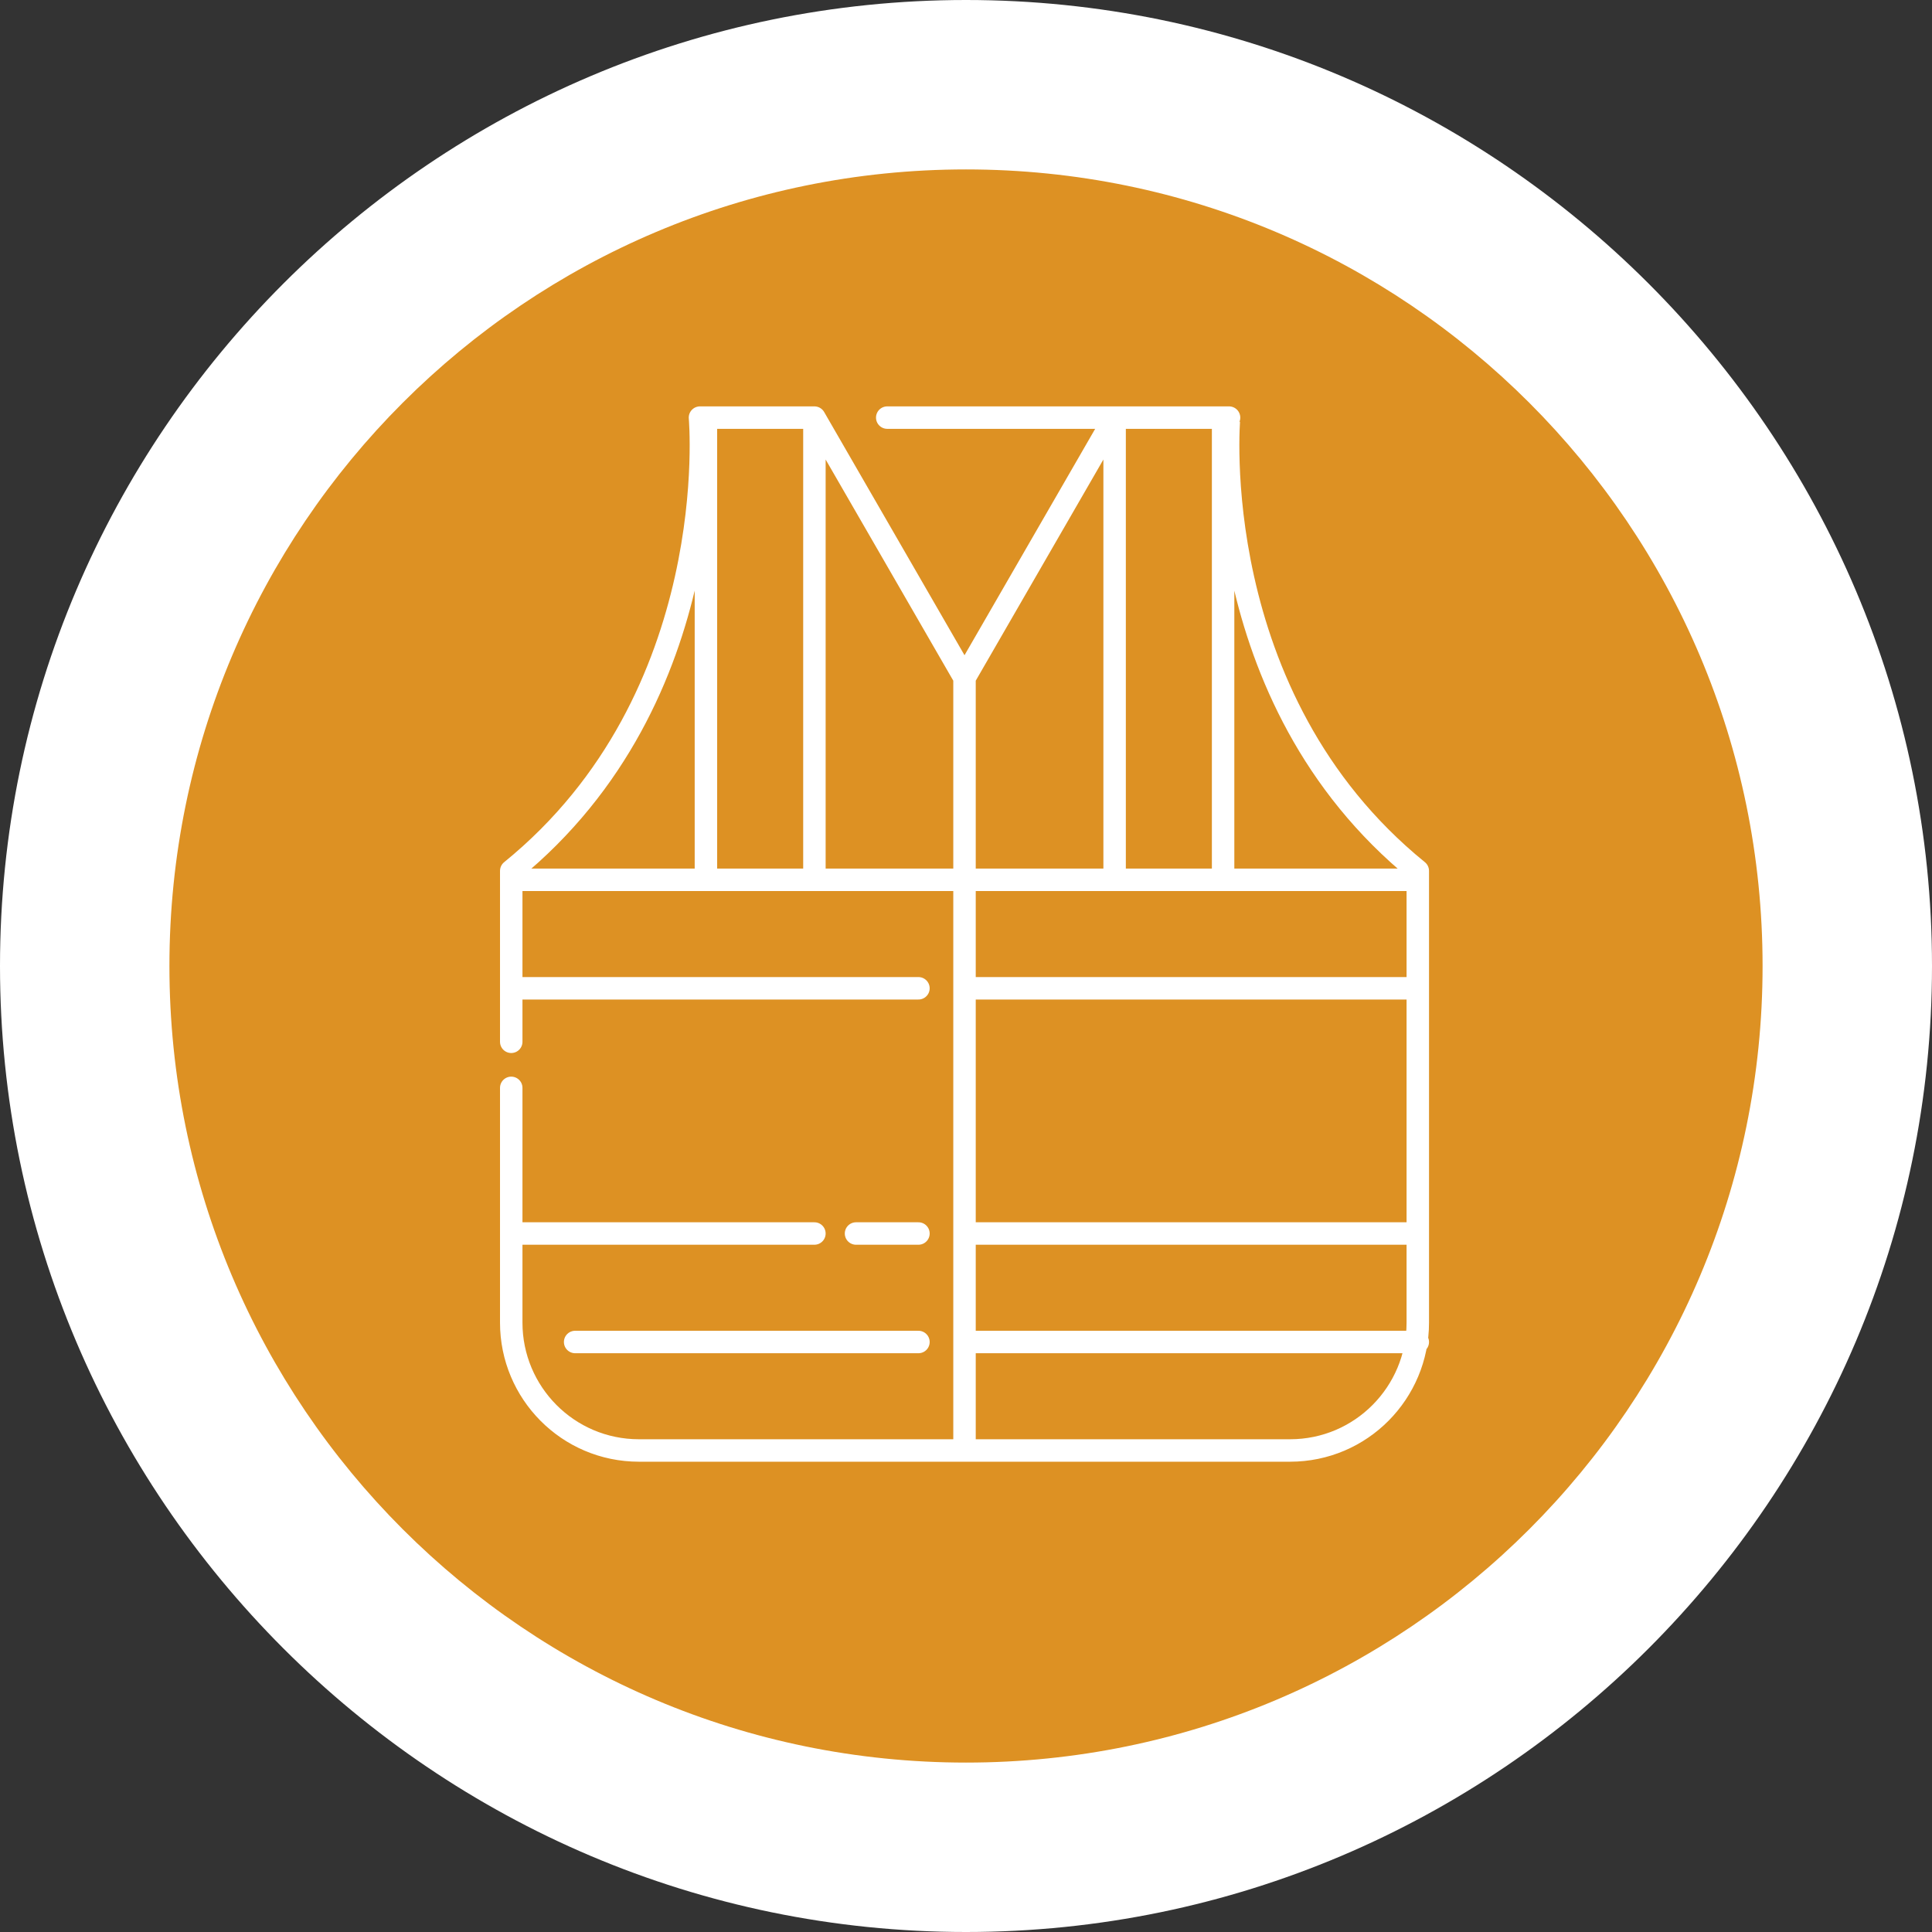
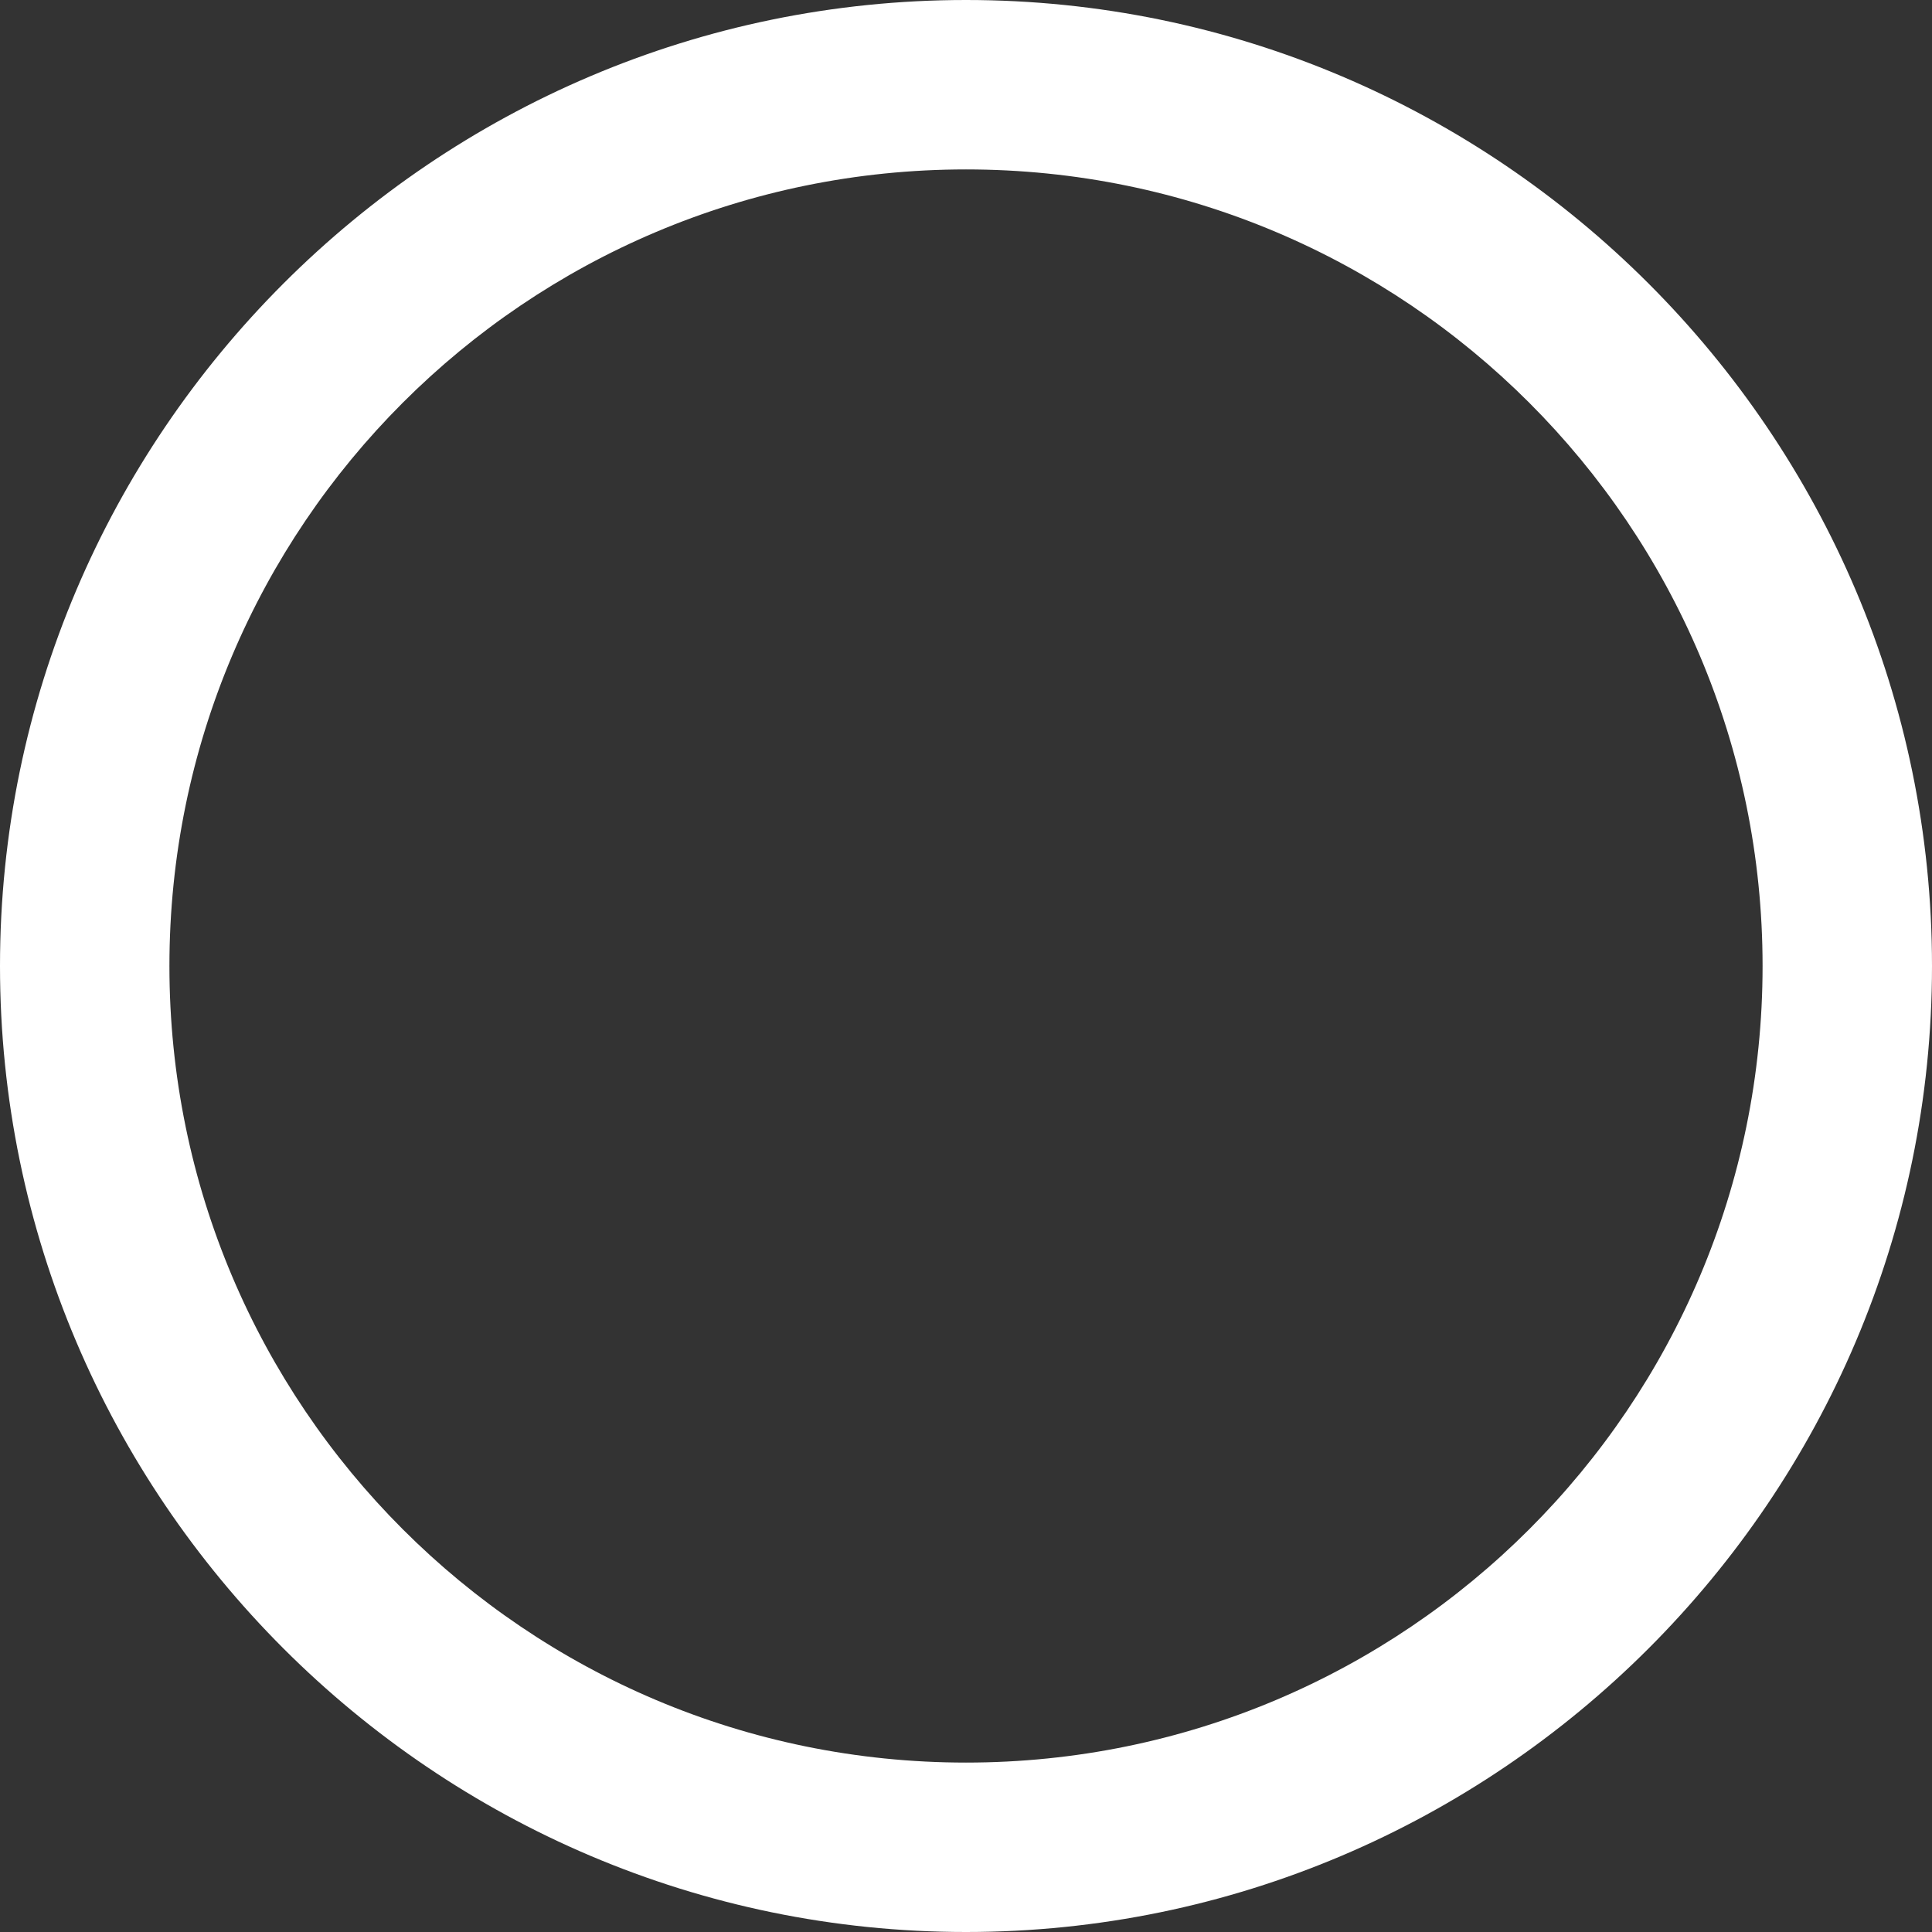
<svg xmlns="http://www.w3.org/2000/svg" xml:space="preserve" id="Layer_1" width="130" height="130" x="0" y="0" style="enable-background:new 0 0 130 130" version="1.1">
  <rect width="100%" height="100%" fill="#333333" stroke="none" />
  <style>.st12{fill:none;stroke:#fff;stroke-width:1.511;stroke-linecap:round;stroke-linejoin:round;stroke-miterlimit:10}</style>
-   <path d="M65 124.3C32.3 124.3 5.7 97.7 5.7 65 5.7 32.3 32.3 5.7 65 5.7c32.7 0 59.3 26.6 59.3 59.3 0 32.7-26.6 59.3-59.3 59.3z" style="fill:#dd9123" />
  <path d="M65 11.4c29.6 0 53.6 24 53.6 53.6s-24 53.6-53.6 53.6-53.6-24-53.6-53.6 24-53.6 53.6-53.6M65 0C29.2 0 0 29.2 0 65s29.2 65 65 65 65-29.2 65-65S100.8 0 65 0z" style="fill:#fff" />
-   <path d="M34.4 73.2V89c0 4.7 3.8 8.6 8.6 8.6h21.9v-52L54.8 28.1h-7.7s1.7 18.8-12.7 30.5v11.5M38.7 90.3h23.1M34.5 83h20.3M57.6 83h4.2M34.4 66.5h27.4M34.4 59.2h30.5M47.5 28.1v31.1M54.8 28.1v31.1M75 28.1h7.7S81 46.9 95.4 58.6V89c0 4.7-3.8 8.6-8.6 8.6H64.9v-52L75 28.1zM95.4 90.3H64.9M95.4 83H64.9M95.4 66.5H64.9M95.4 59.2H64.9M82.3 28.1v31.1M75 28.1v31.1M59.7 28.1H75" class="st12" />
</svg>